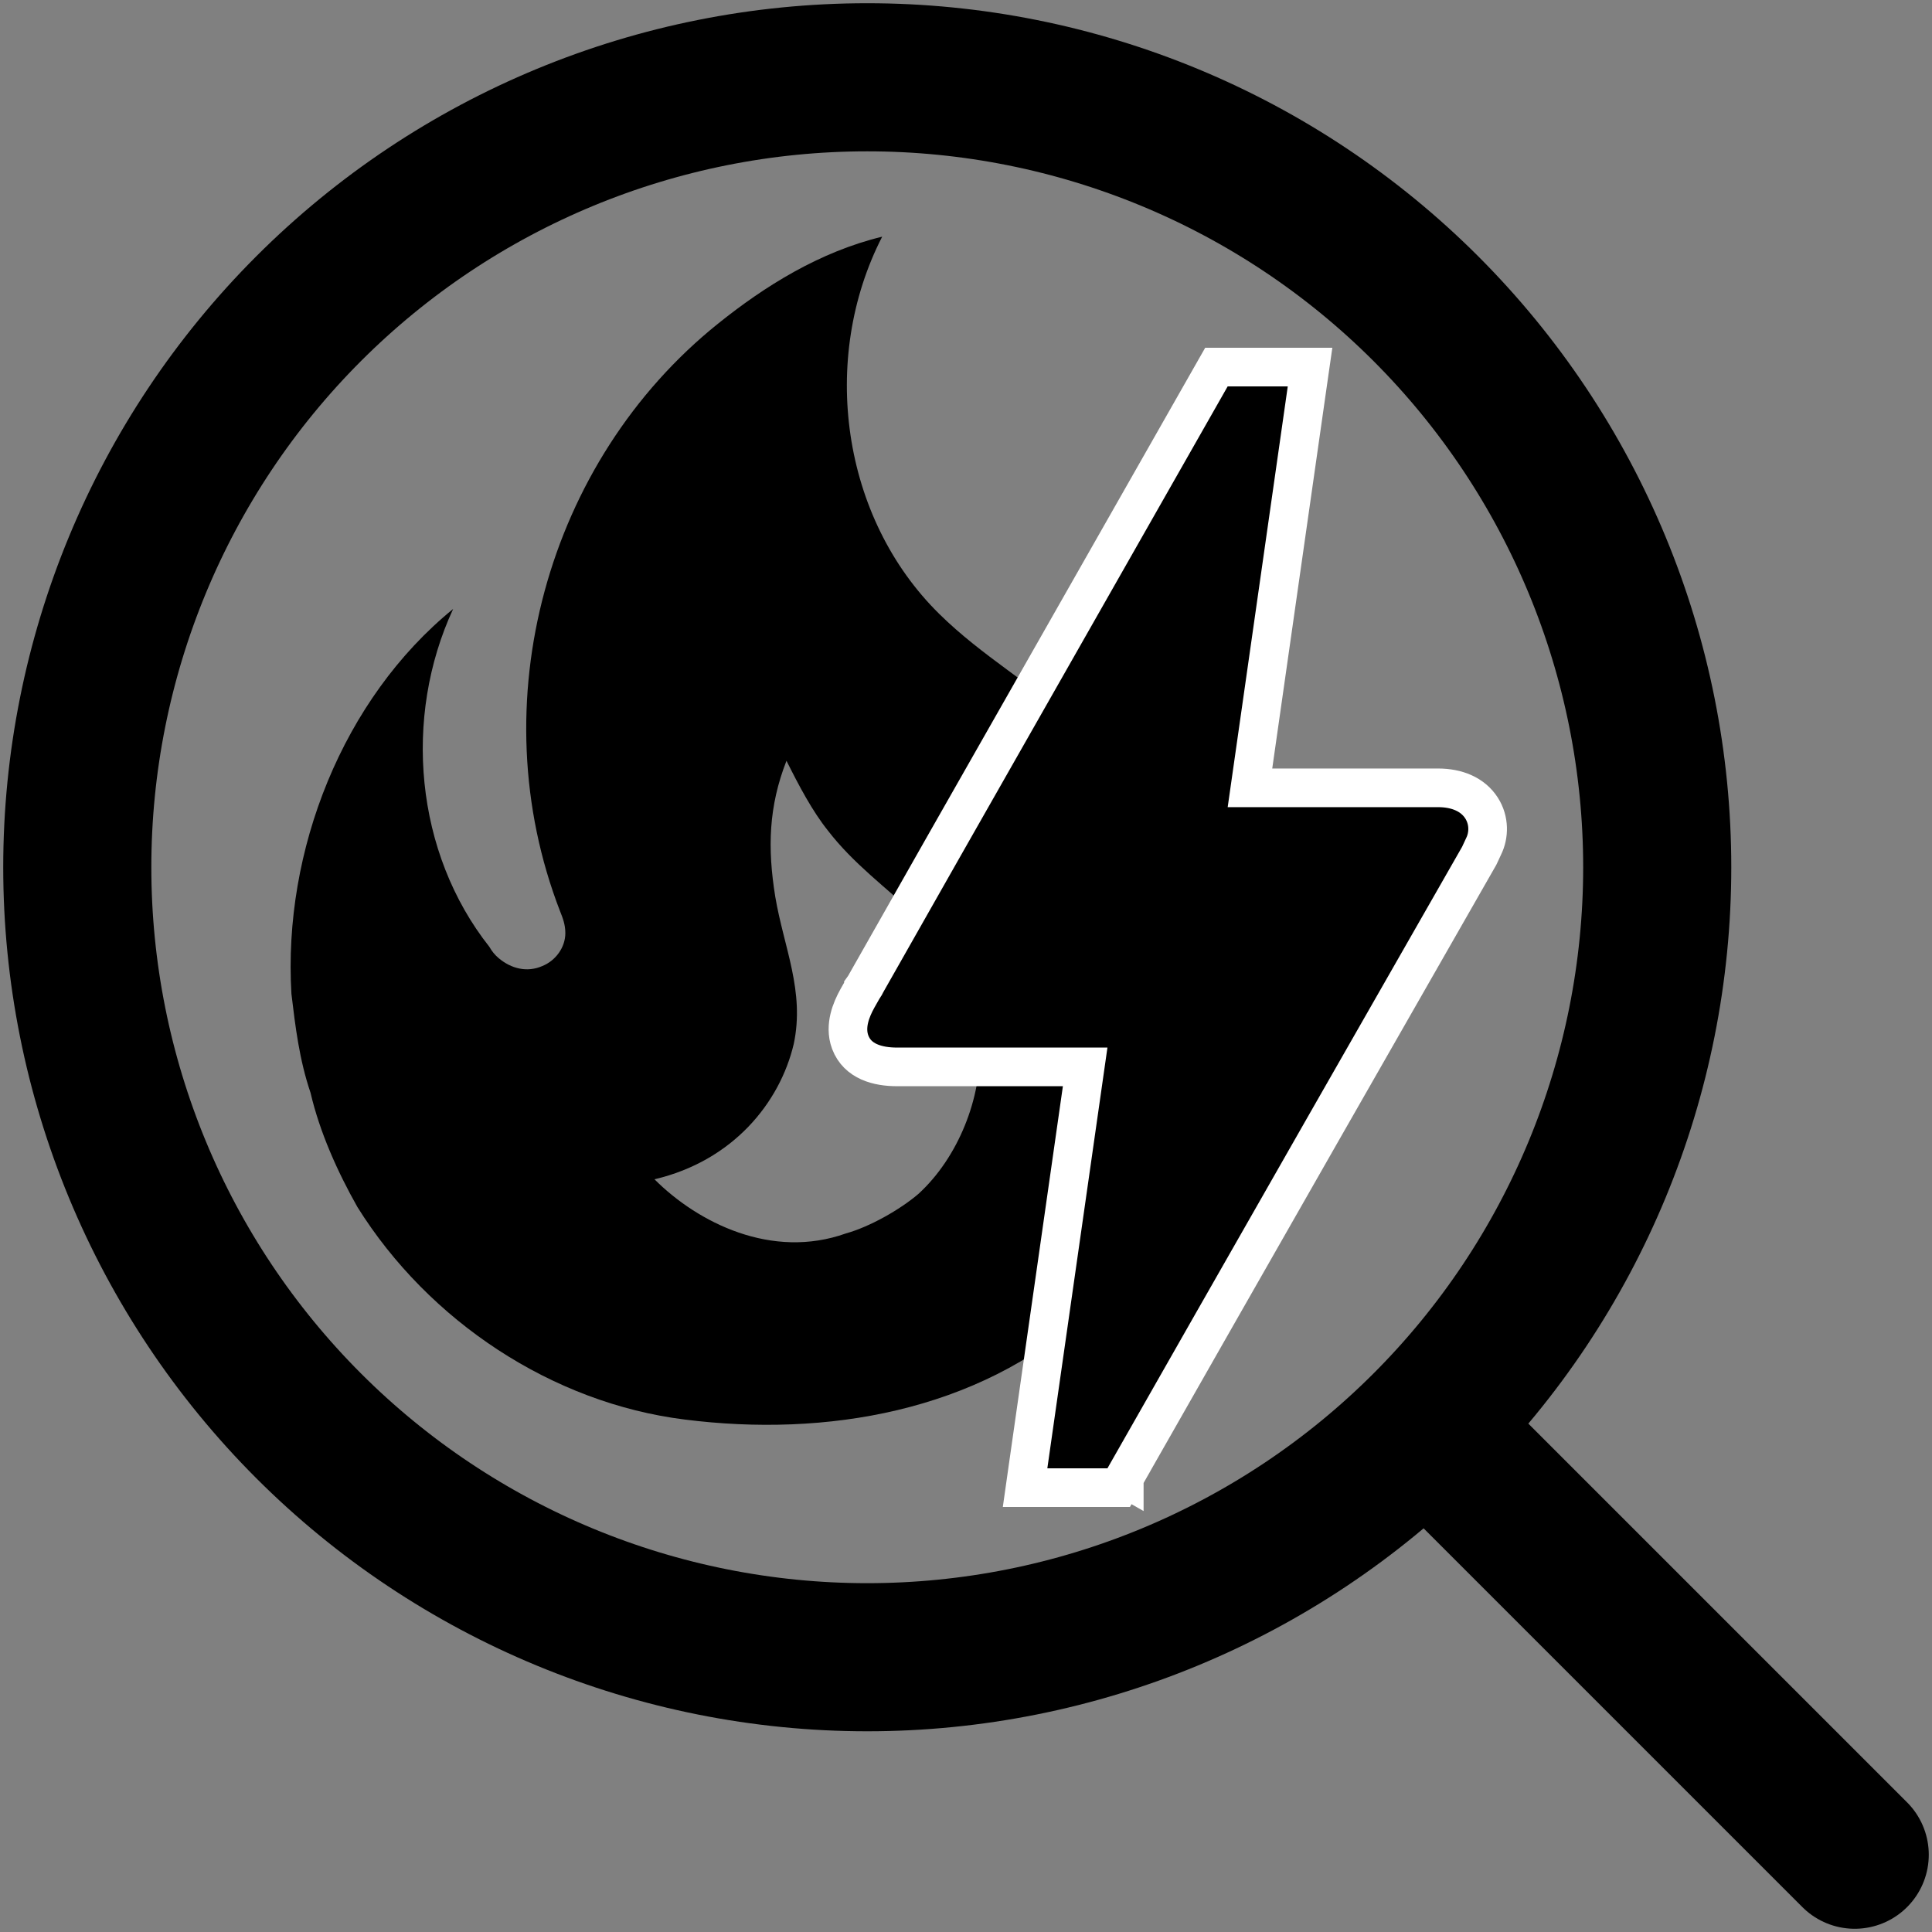
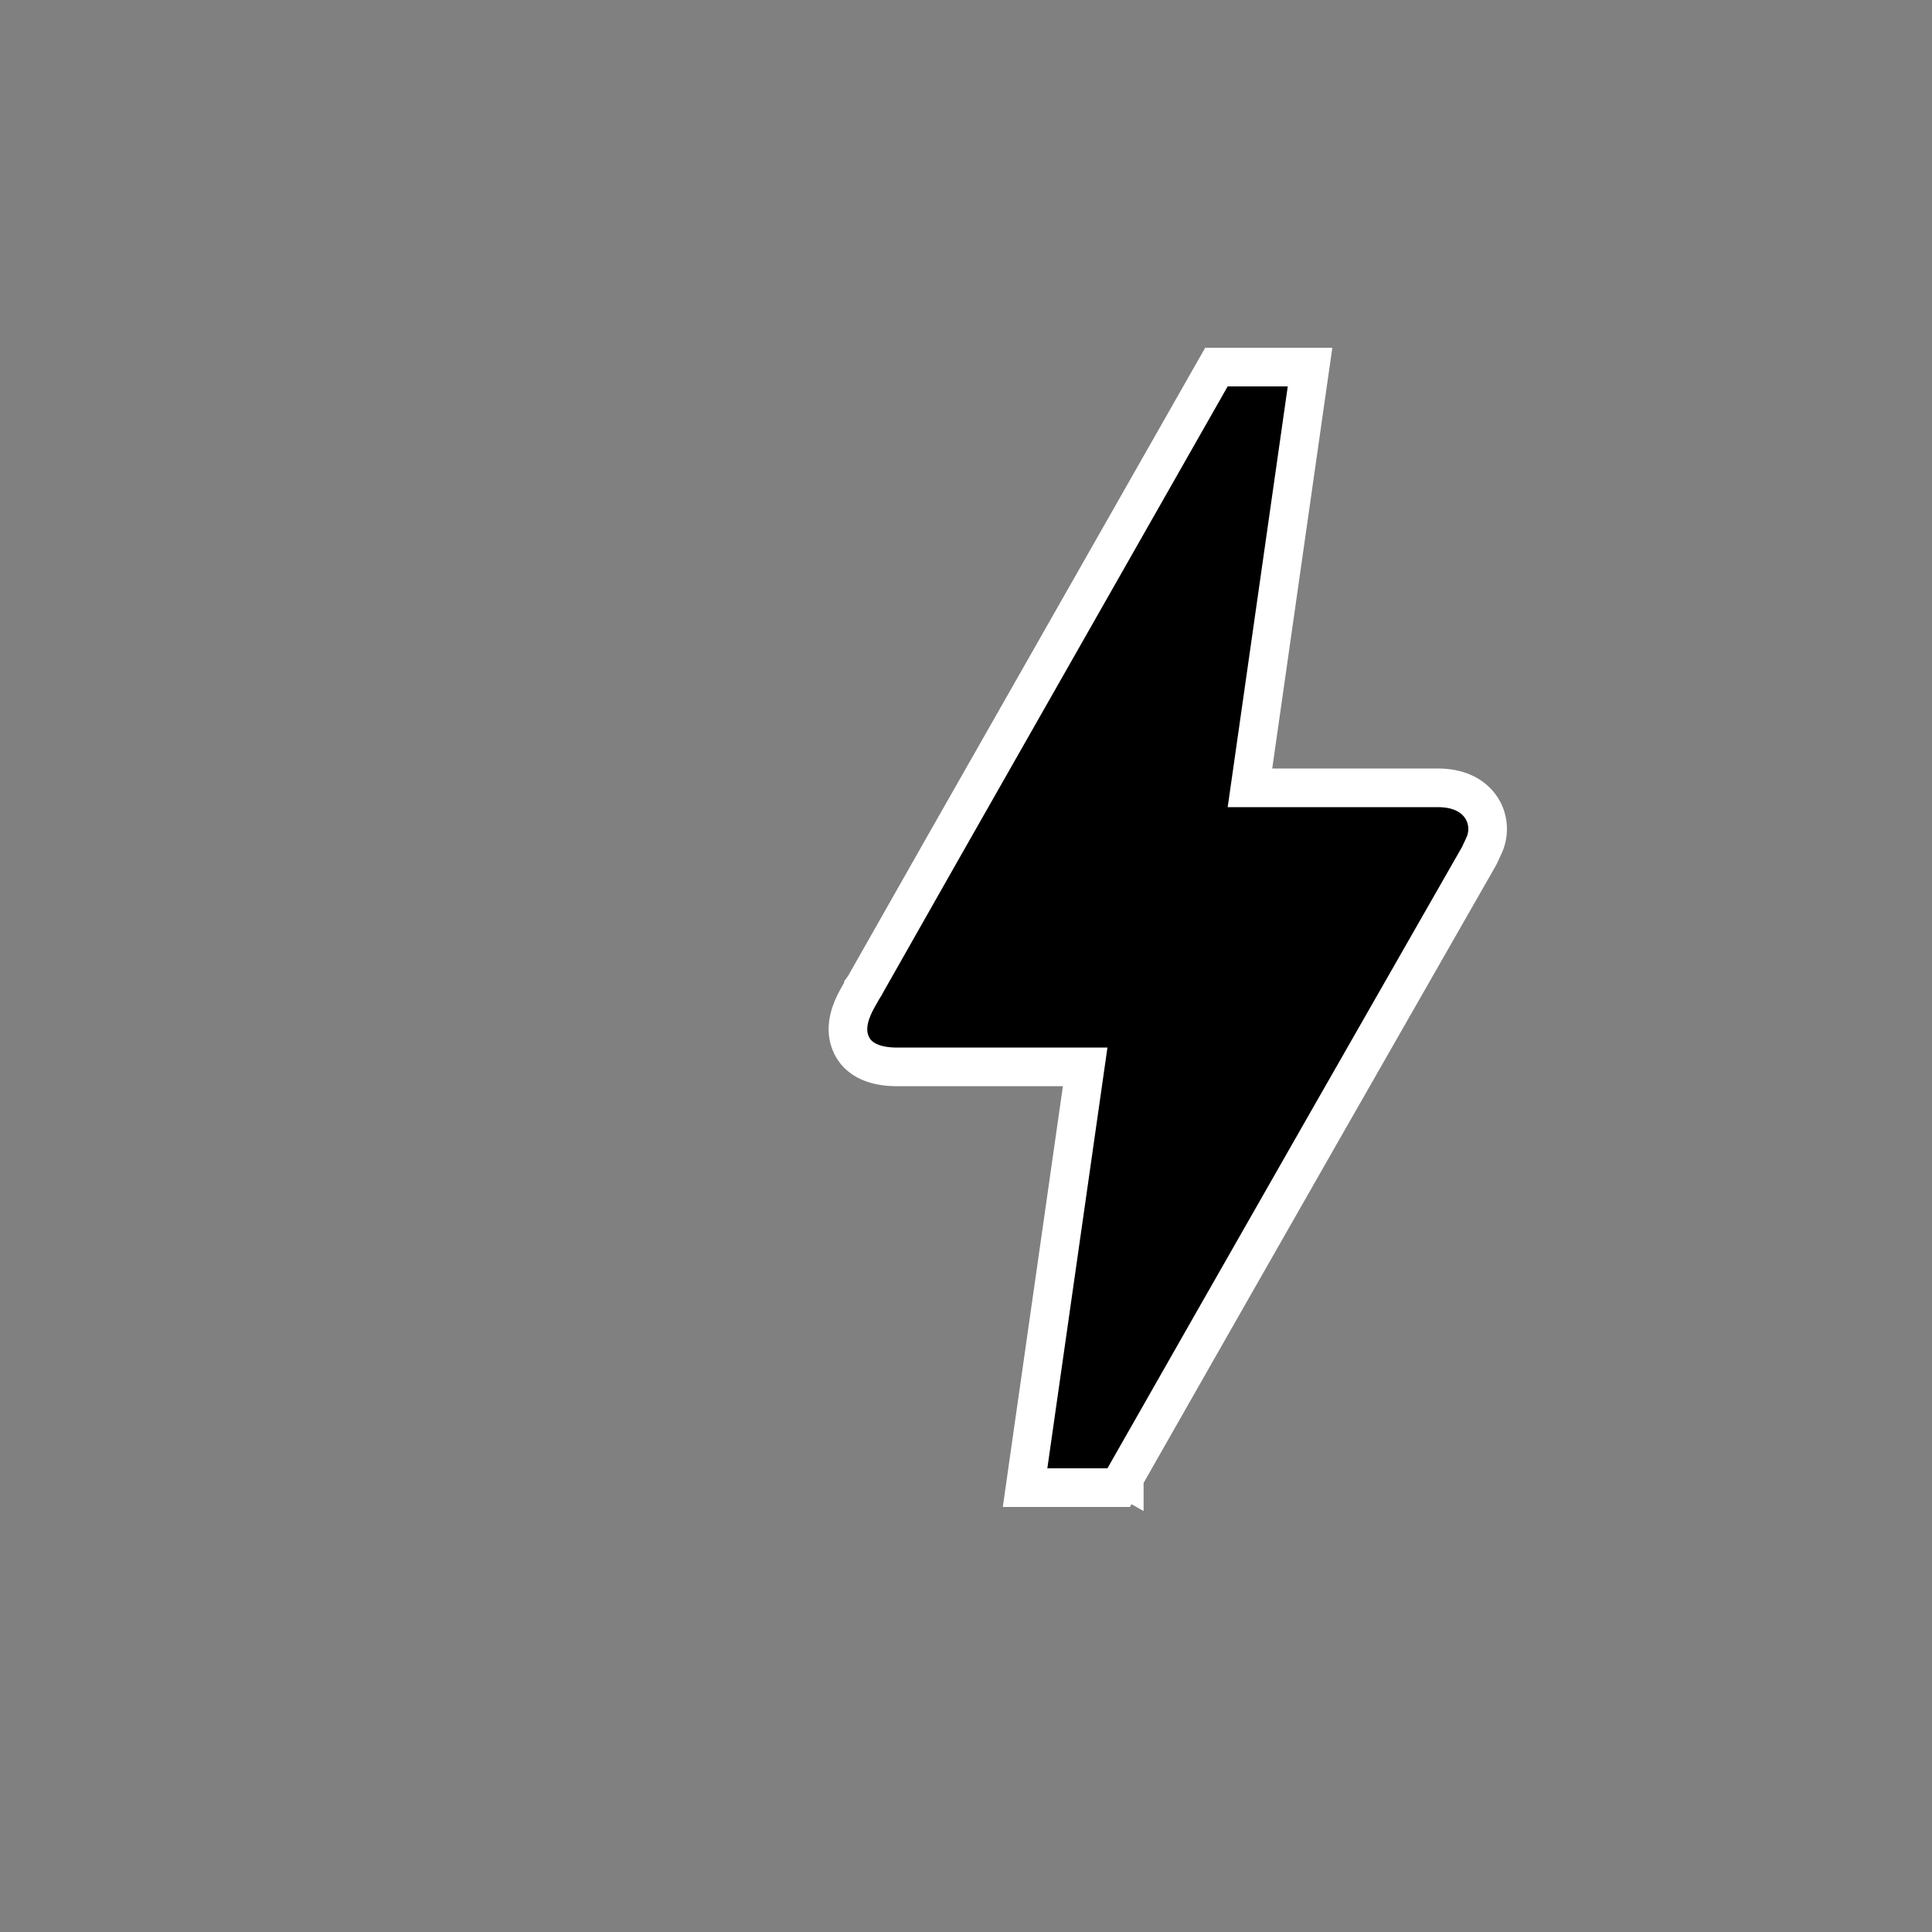
<svg xmlns="http://www.w3.org/2000/svg" width="50" height="50" viewBox="0 0 50 50" fill="none">
  <rect x="0" y="0" width="50" height="50" fill="#808080" stroke="none" />
-   <path d="M29.169 20.133C28.776 19.621 28.298 19.177 27.854 18.733C26.709 17.707 25.411 16.973 24.317 15.897C21.772 13.402 21.208 9.285 22.831 6.125C21.208 6.518 19.79 7.406 18.578 8.38C14.153 11.933 12.41 18.203 14.495 23.584C14.563 23.755 14.631 23.926 14.631 24.148C14.631 24.524 14.375 24.865 14.033 25.002C13.64 25.173 13.23 25.07 12.906 24.797C12.809 24.716 12.728 24.617 12.667 24.507C10.736 22.064 10.429 18.562 11.727 15.76C8.874 18.083 7.32 22.012 7.542 25.72C7.644 26.574 7.747 27.428 8.037 28.282C8.276 29.307 8.738 30.332 9.25 31.238C11.095 34.193 14.29 36.311 17.723 36.738C21.379 37.2 25.291 36.533 28.093 34.005C31.219 31.169 32.312 26.625 30.707 22.73L30.485 22.286C30.126 21.5 29.169 20.133 29.169 20.133ZM23.771 30.896C23.293 31.306 22.507 31.75 21.892 31.921C19.978 32.604 18.065 31.648 16.938 30.52C18.97 30.042 20.183 28.538 20.542 27.018C20.832 25.651 20.286 24.524 20.064 23.208C19.859 21.944 19.893 20.868 20.354 19.689C20.679 20.338 21.02 20.988 21.43 21.5C22.746 23.208 24.813 23.96 25.257 26.283C25.325 26.523 25.36 26.762 25.36 27.018C25.411 28.419 24.796 29.956 23.771 30.896Z" fill="black" />
  <path d="M28.661 38.5H28.952L29.096 38.247L28.661 38L29.096 38.247L29.096 38.247L29.096 38.246L29.098 38.243L29.105 38.231L29.131 38.184L29.238 37.996L29.668 37.241C30.049 36.571 30.622 35.565 31.386 34.224C32.914 31.543 35.208 27.522 38.273 22.164L38.283 22.146L38.292 22.127L38.398 21.899C38.535 21.62 38.55 21.236 38.341 20.91C38.116 20.561 37.709 20.389 37.217 20.389H32.349L33.822 10.071L33.904 9.5H33.328H31.772H31.481L31.337 9.753C29.698 12.638 28.224 15.228 26.917 17.524C25.065 20.778 23.549 23.442 22.373 25.521C22.371 25.523 22.37 25.525 22.37 25.526C22.359 25.542 22.349 25.558 22.346 25.562L22.346 25.563L22.33 25.591C22.306 25.632 22.263 25.708 22.189 25.84C22.102 25.997 22.023 26.171 21.98 26.352C21.937 26.53 21.921 26.752 22.004 26.973C22.194 27.475 22.72 27.611 23.216 27.611H28.084L26.61 37.929L26.529 38.5H27.105H28.661Z" fill="black" stroke="white" />
-   <path d="M48 48L37.778 37.778M42.889 22.444C42.889 27.867 40.735 33.067 36.901 36.901C33.067 40.735 27.867 42.889 22.444 42.889C17.022 42.889 11.822 40.735 7.988 36.901C4.154 33.067 2 27.867 2 22.444C2 17.022 4.154 11.822 7.988 7.988C11.822 4.154 17.022 2 22.444 2C27.867 2 33.067 4.154 36.901 7.988C40.735 11.822 42.889 17.022 42.889 22.444Z" stroke="black" stroke-width="3.833" stroke-miterlimit="10" stroke-linecap="round" stroke-linejoin="round" />
</svg>